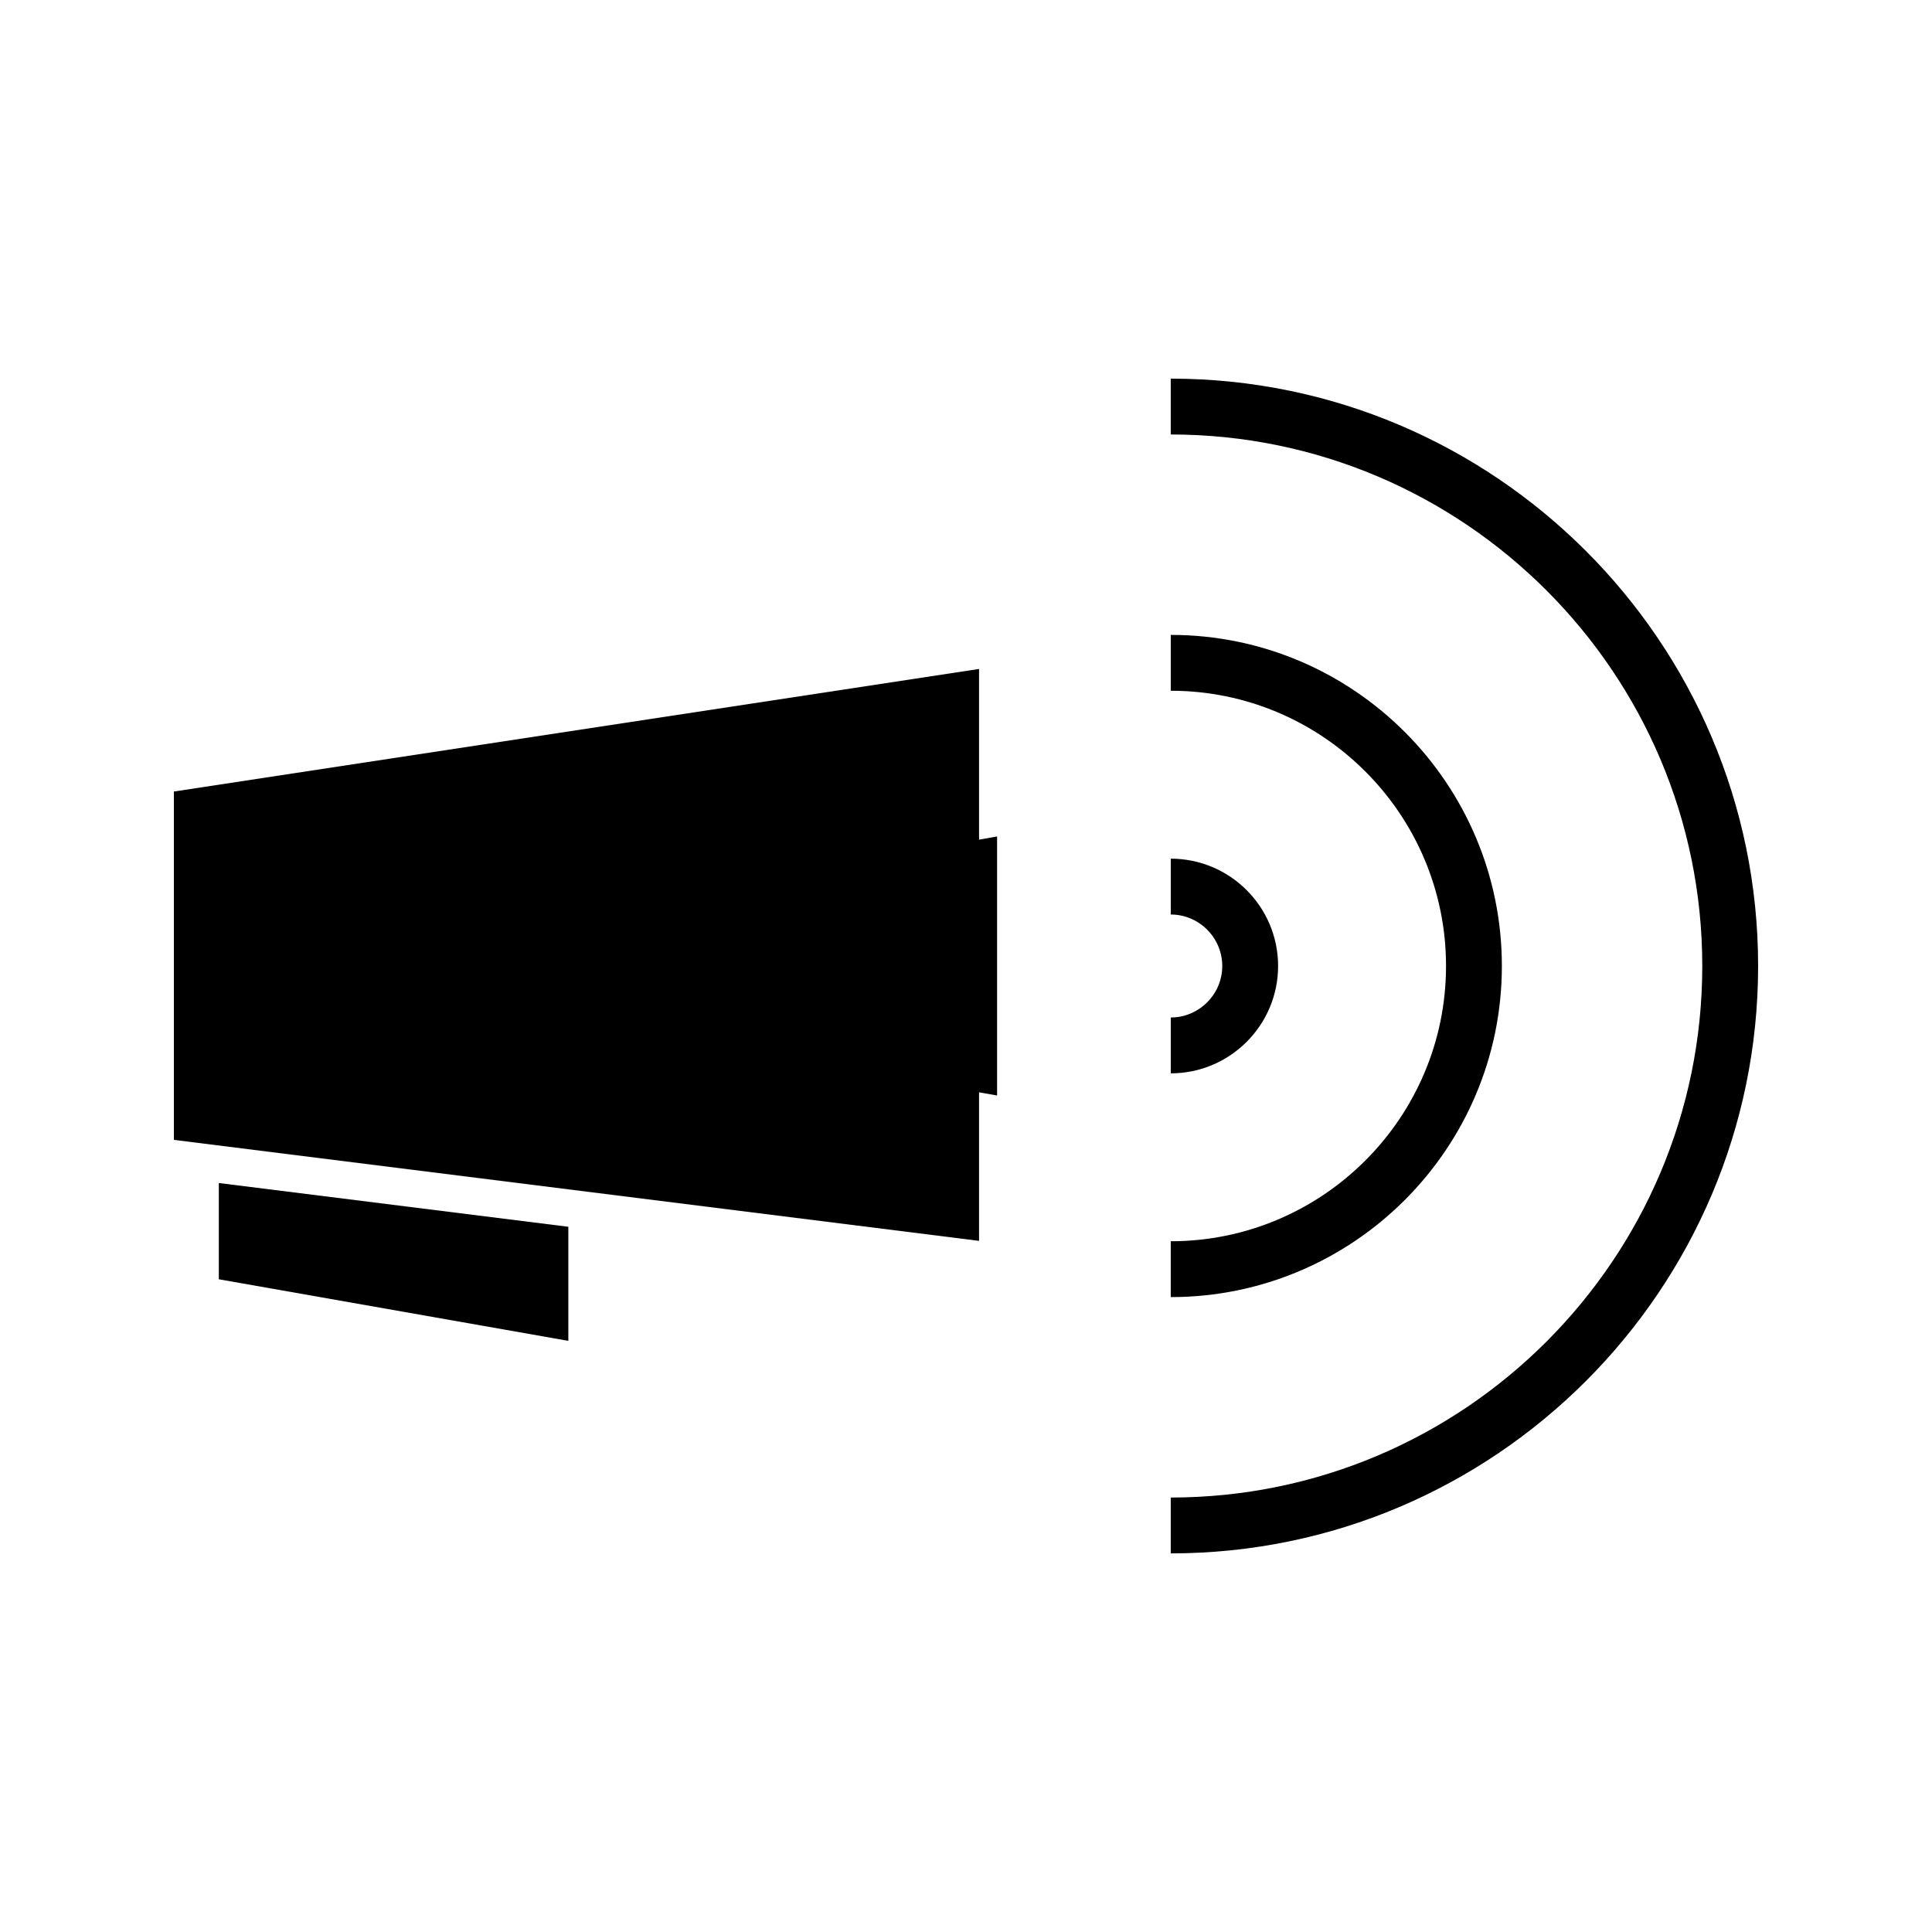
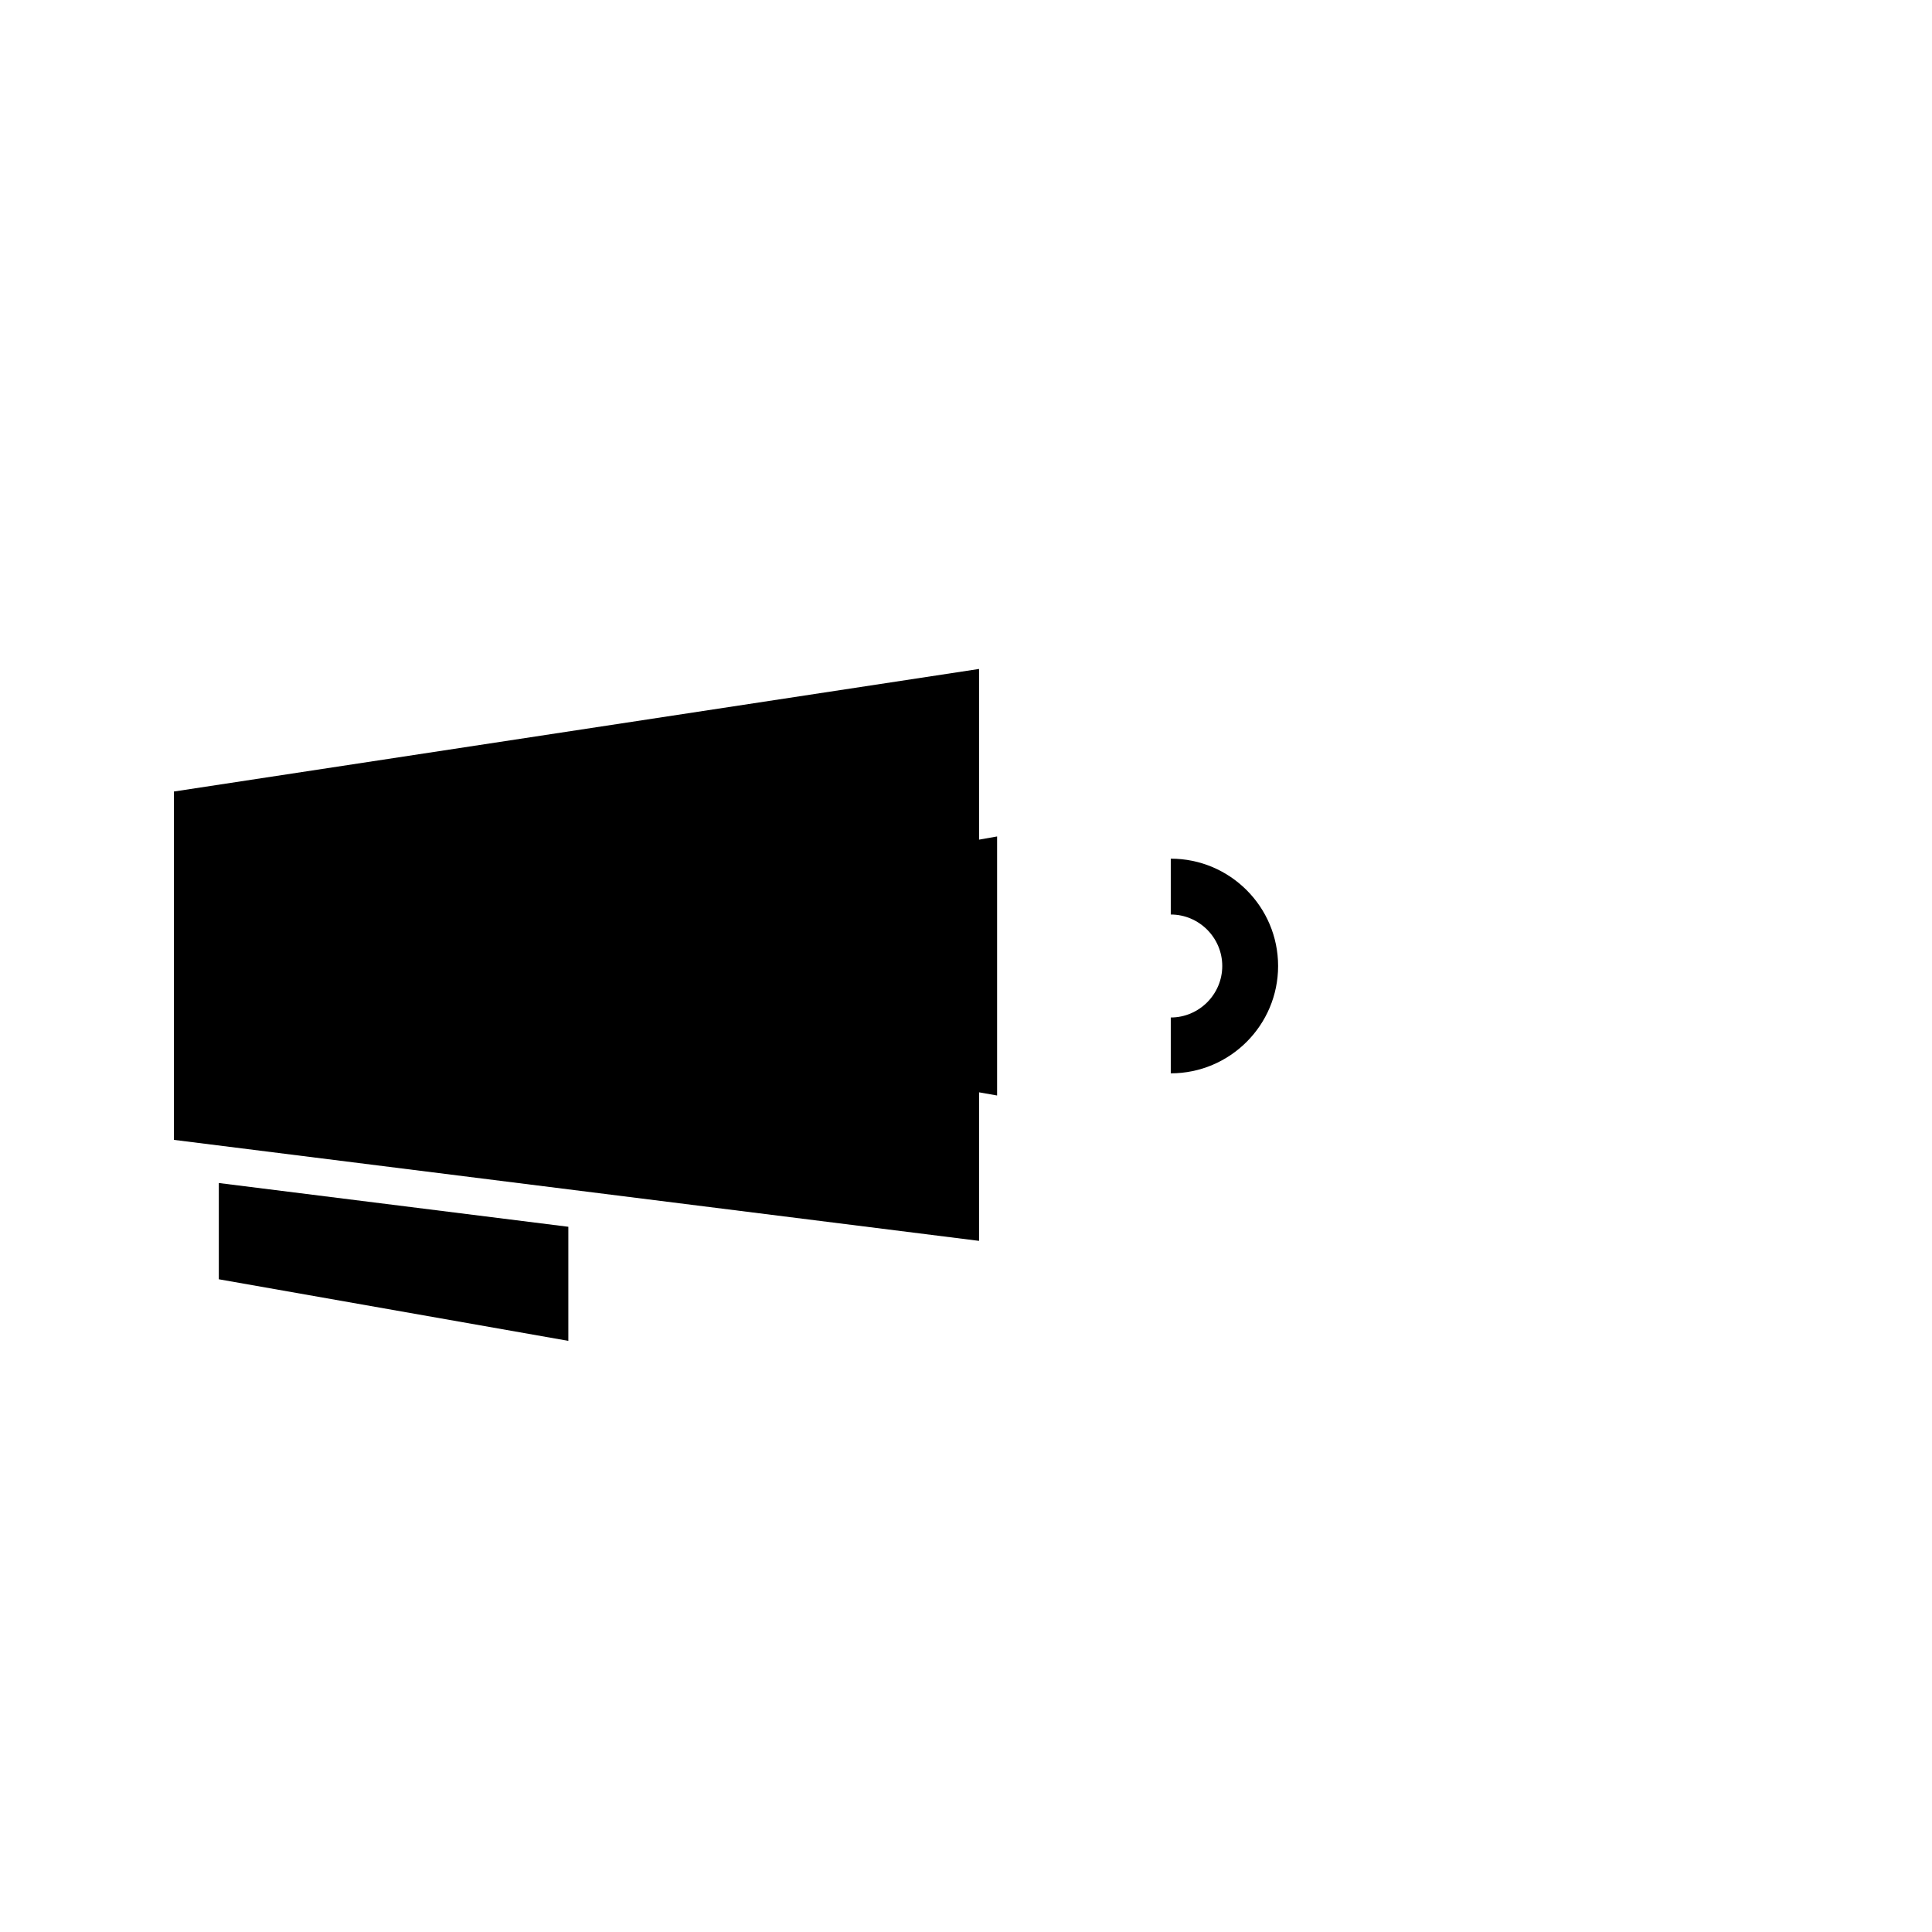
<svg xmlns="http://www.w3.org/2000/svg" fill="#000000" width="800px" height="800px" version="1.1" viewBox="144 144 512 512">
  <g>
    <path d="m391.76 431.43 16.48 2.887v-68.645l-16.48 2.887z" />
    <path d="m403.46 321.28-213.38 32.484v92.312l213.38 26.766z" />
    <path d="m201.99 483.02 92.625 16.32v-30.23l-92.625-11.598z" />
-     <path d="m454.26 244.34v14.801c77.672 0 140.86 63.188 140.86 140.86 0.004 77.668-63.184 140.86-140.86 140.86v14.801c85.805 0 155.66-69.852 155.66-155.66s-69.852-155.66-155.66-155.66z" />
-     <path d="m542.01 400c0-48.387-39.359-87.746-87.746-87.746v14.801c40.199 0 72.949 32.695 72.949 72.949-0.004 40.246-32.754 72.941-72.953 72.941v14.801c48.387 0 87.75-39.359 87.75-87.746z" />
    <path d="m482.71 400c0-15.691-12.754-28.445-28.445-28.445v14.801c7.504 0 13.645 6.141 13.645 13.645s-6.141 13.645-13.645 13.645v14.801c15.691-0.004 28.445-12.754 28.445-28.445z" />
  </g>
</svg>